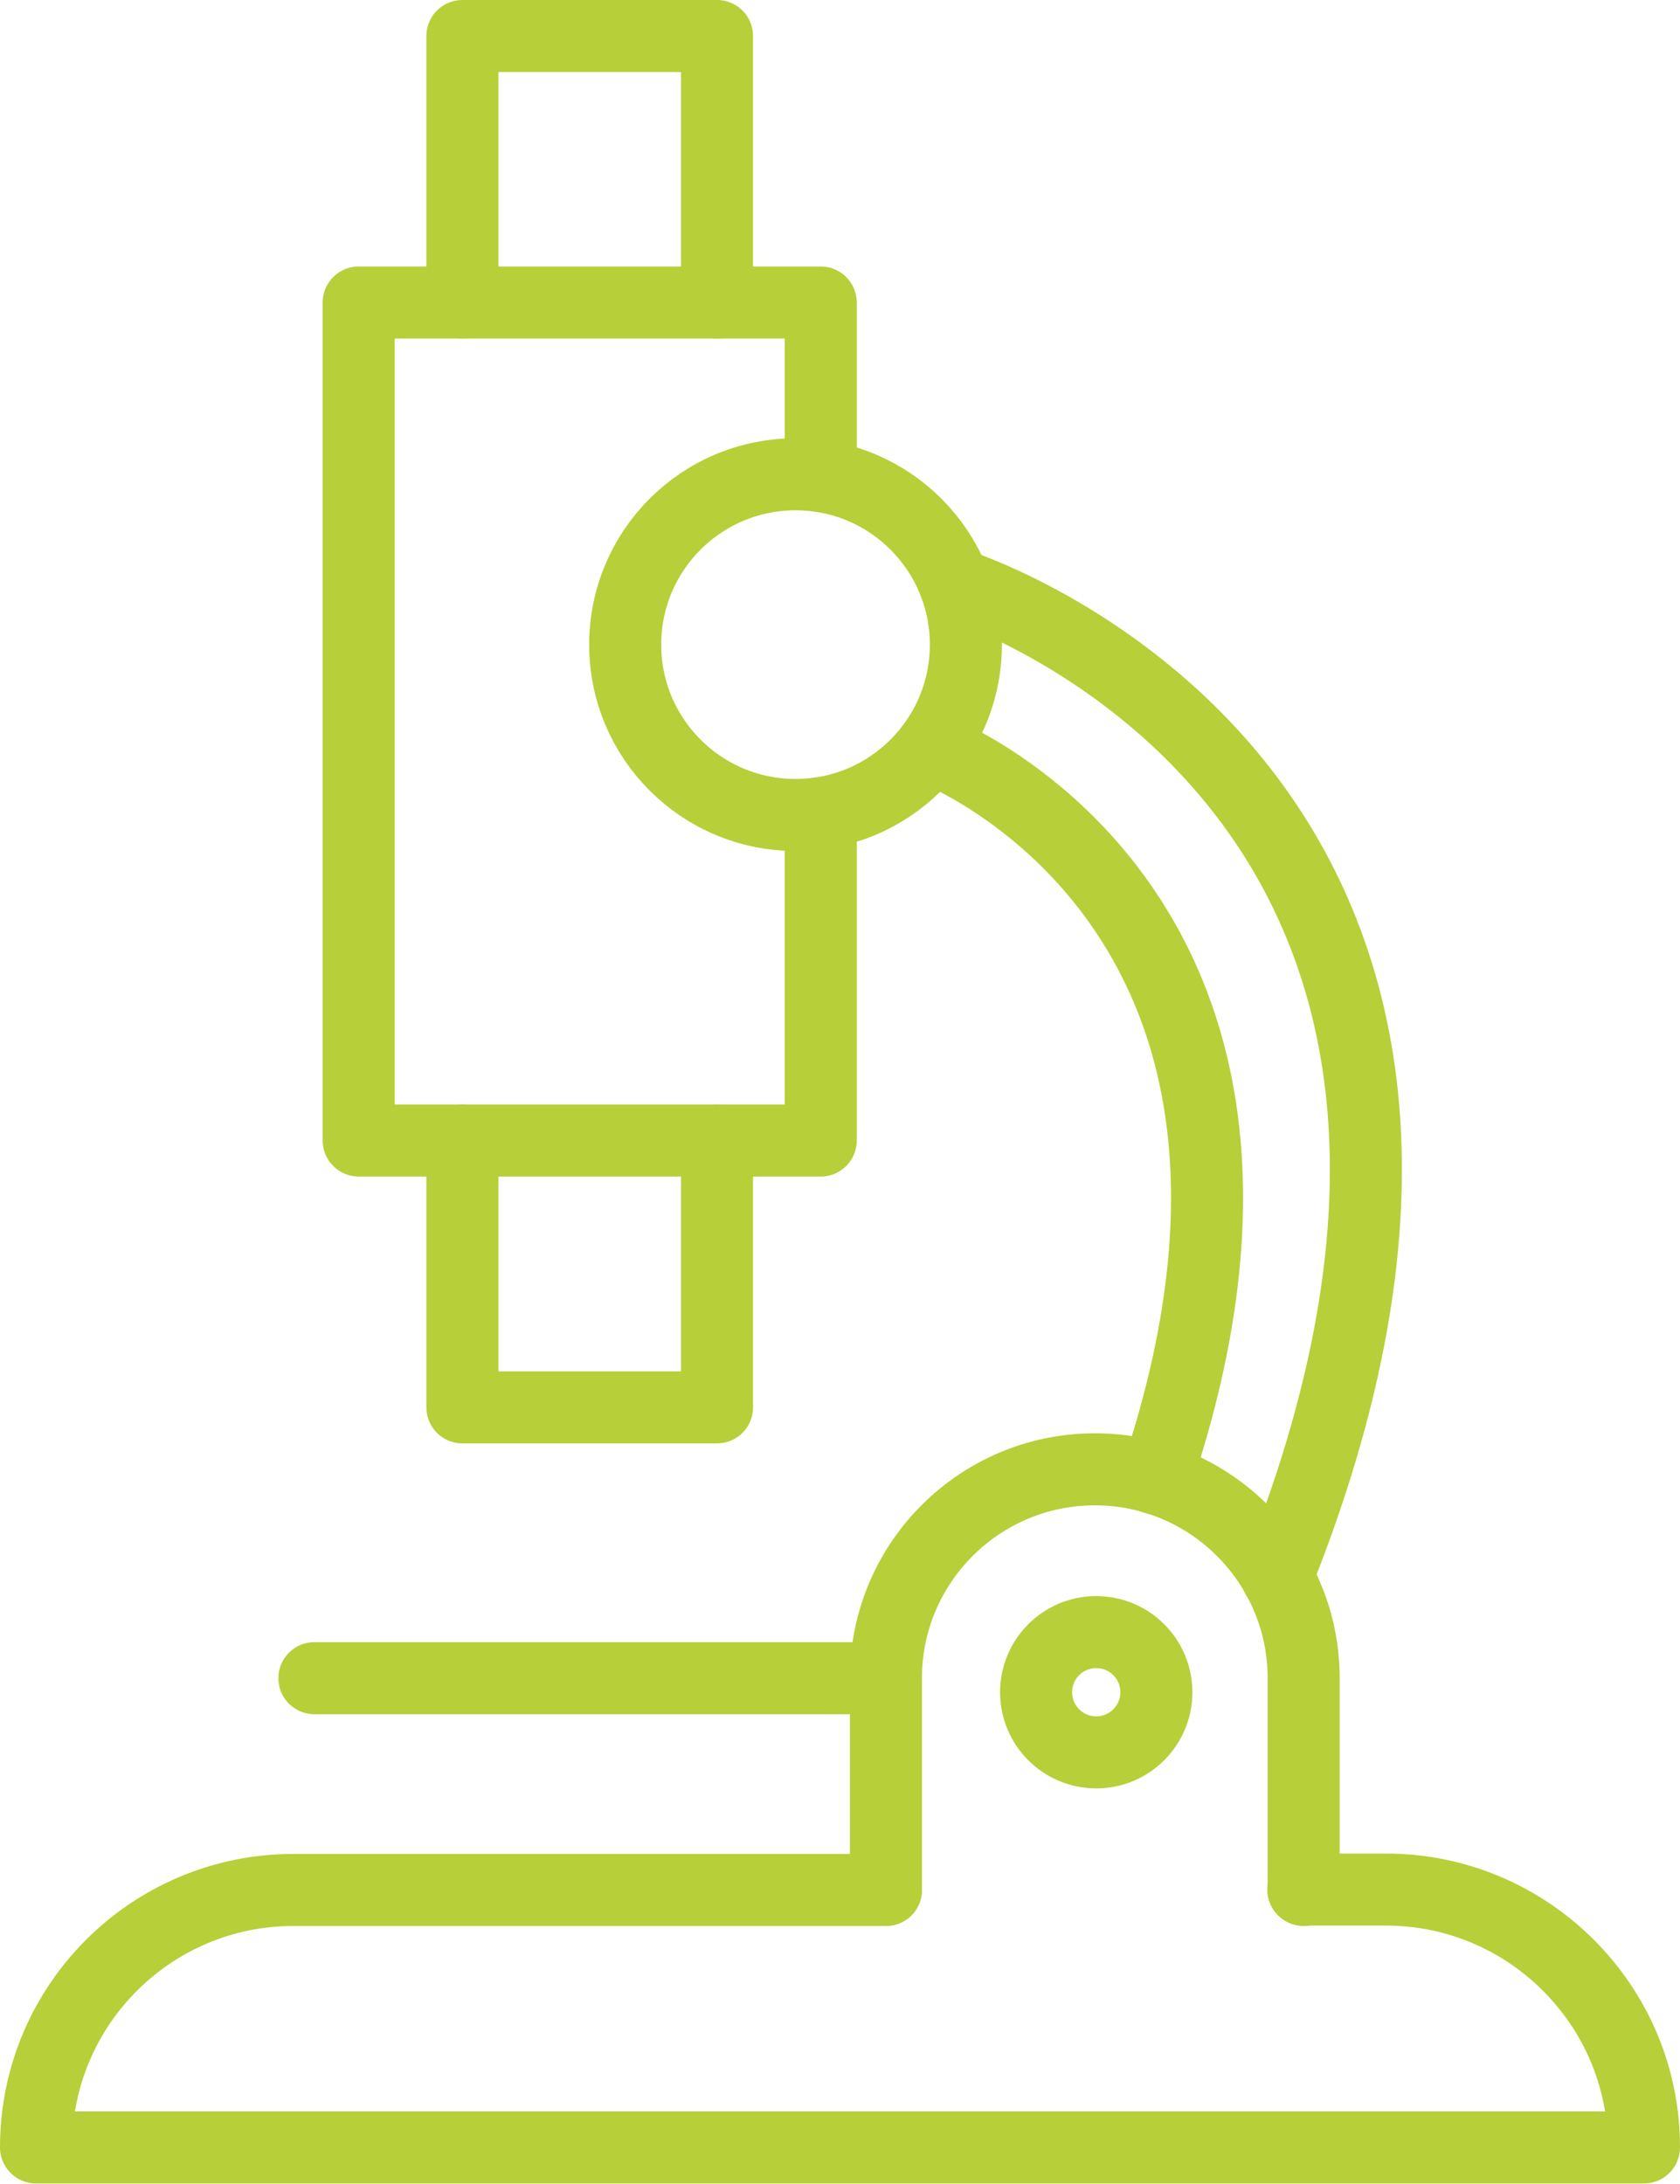
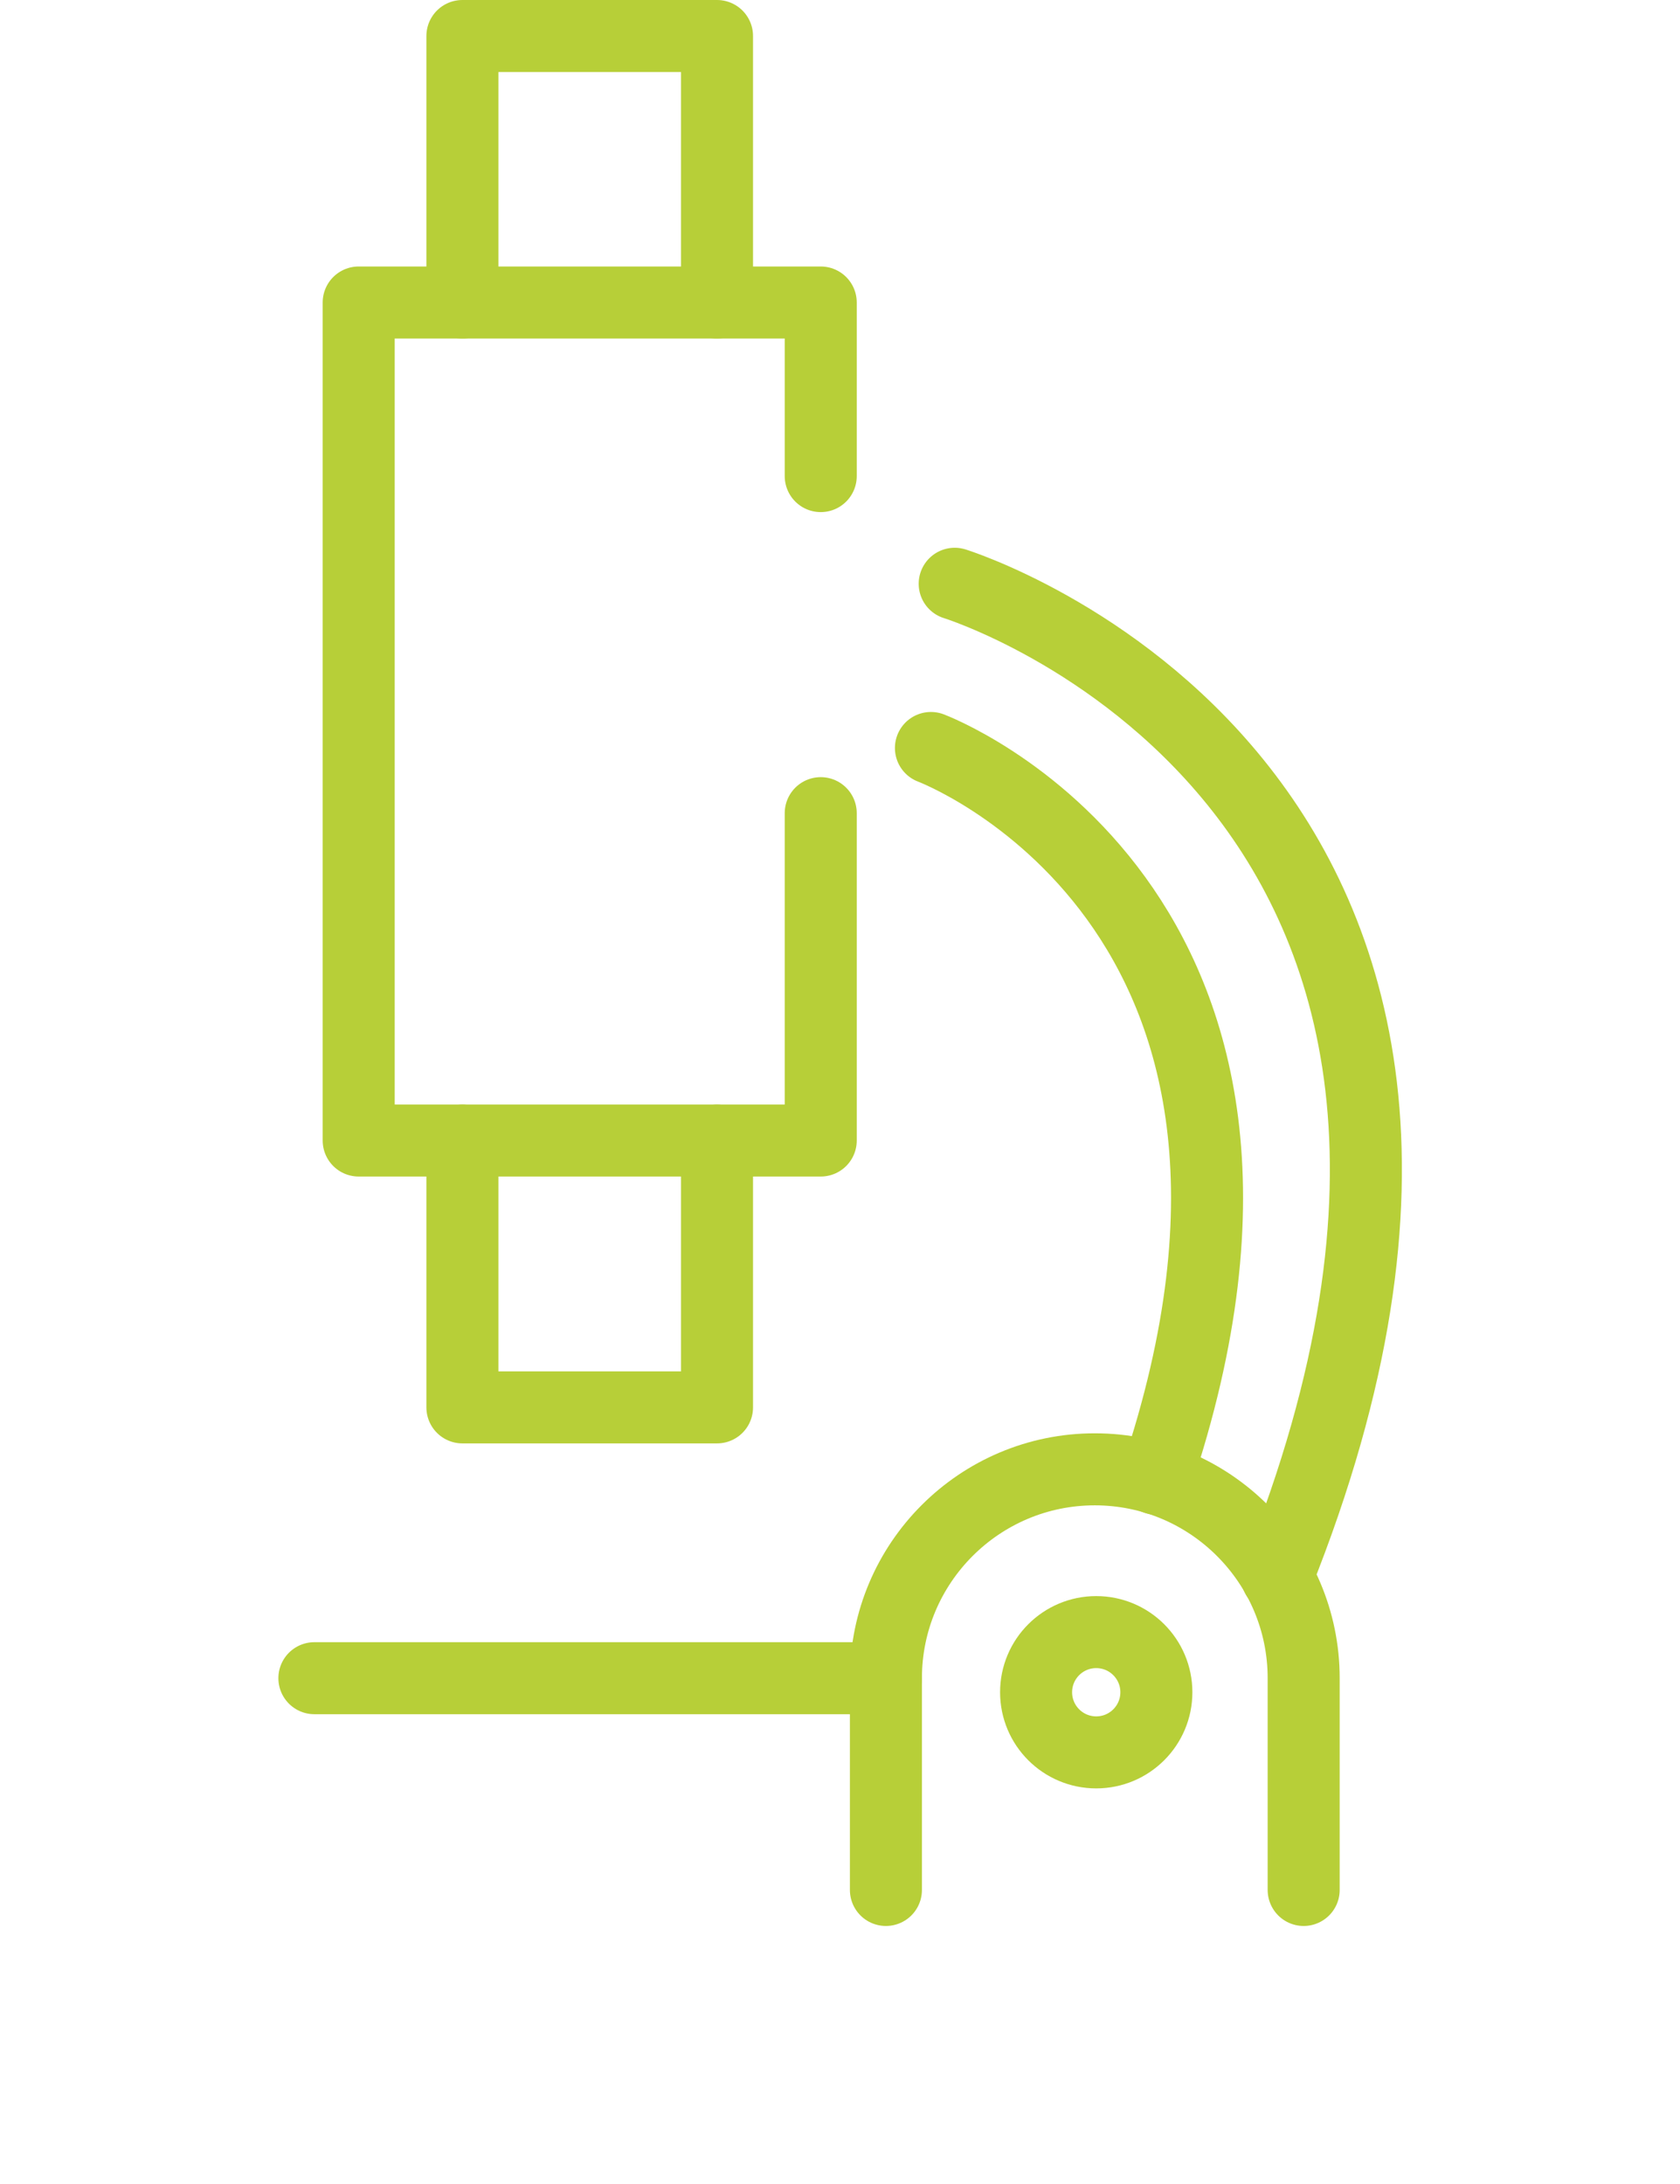
<svg xmlns="http://www.w3.org/2000/svg" id="Vrstva_1" data-name="Vrstva 1" viewBox="0 0 46.65 60.64">
  <defs>
    <style>
      .cls-1 {
        fill: none;
        stroke: #b7cf38;
        stroke-linecap: round;
        stroke-linejoin: round;
        stroke-width: 2px;
      }
    </style>
  </defs>
  <g>
    <polyline class="cls-1" points="19.91 31.67 19.91 39.08 12.84 39.08 12.84 31.67" />
    <polyline class="cls-1" points="12.84 8.4 12.84 1 19.91 1 19.91 8.4" />
    <polyline class="cls-1" points="22.79 13.22 22.79 8.4 19.91 8.4 12.84 8.4 9.96 8.4 9.96 31.67 12.84 31.67 19.91 31.67 22.79 31.67 22.79 22.58" />
  </g>
  <g>
-     <path class="cls-1" d="M24.6,52.48H8.15c-3.95,0-7.15,3.2-7.15,7.15h44.65c0-1.98-.8-3.76-2.1-5.06-1.29-1.29-3.08-2.1-5.06-2.1h-2.3" />
    <path class="cls-1" d="M24.6,52.48v-5.88c0-3.2,2.6-5.8,5.8-5.8,1.6,0,3.05.65,4.1,1.7,1.05,1.05,1.7,2.5,1.7,4.1v5.88" />
  </g>
  <circle class="cls-1" cx="30.44" cy="46.99" r="1.67" />
-   <circle class="cls-1" cx="22.09" cy="17.9" r="4.73" />
  <line class="cls-1" x1="24.6" y1="46.6" x2="8.73" y2="46.6" />
  <path class="cls-1" d="M25.85,20.77s11.62,4.35,6.25,20.29" />
  <path class="cls-1" d="M26.51,16.21s17.8,5.5,8.95,27.57" />
</svg>